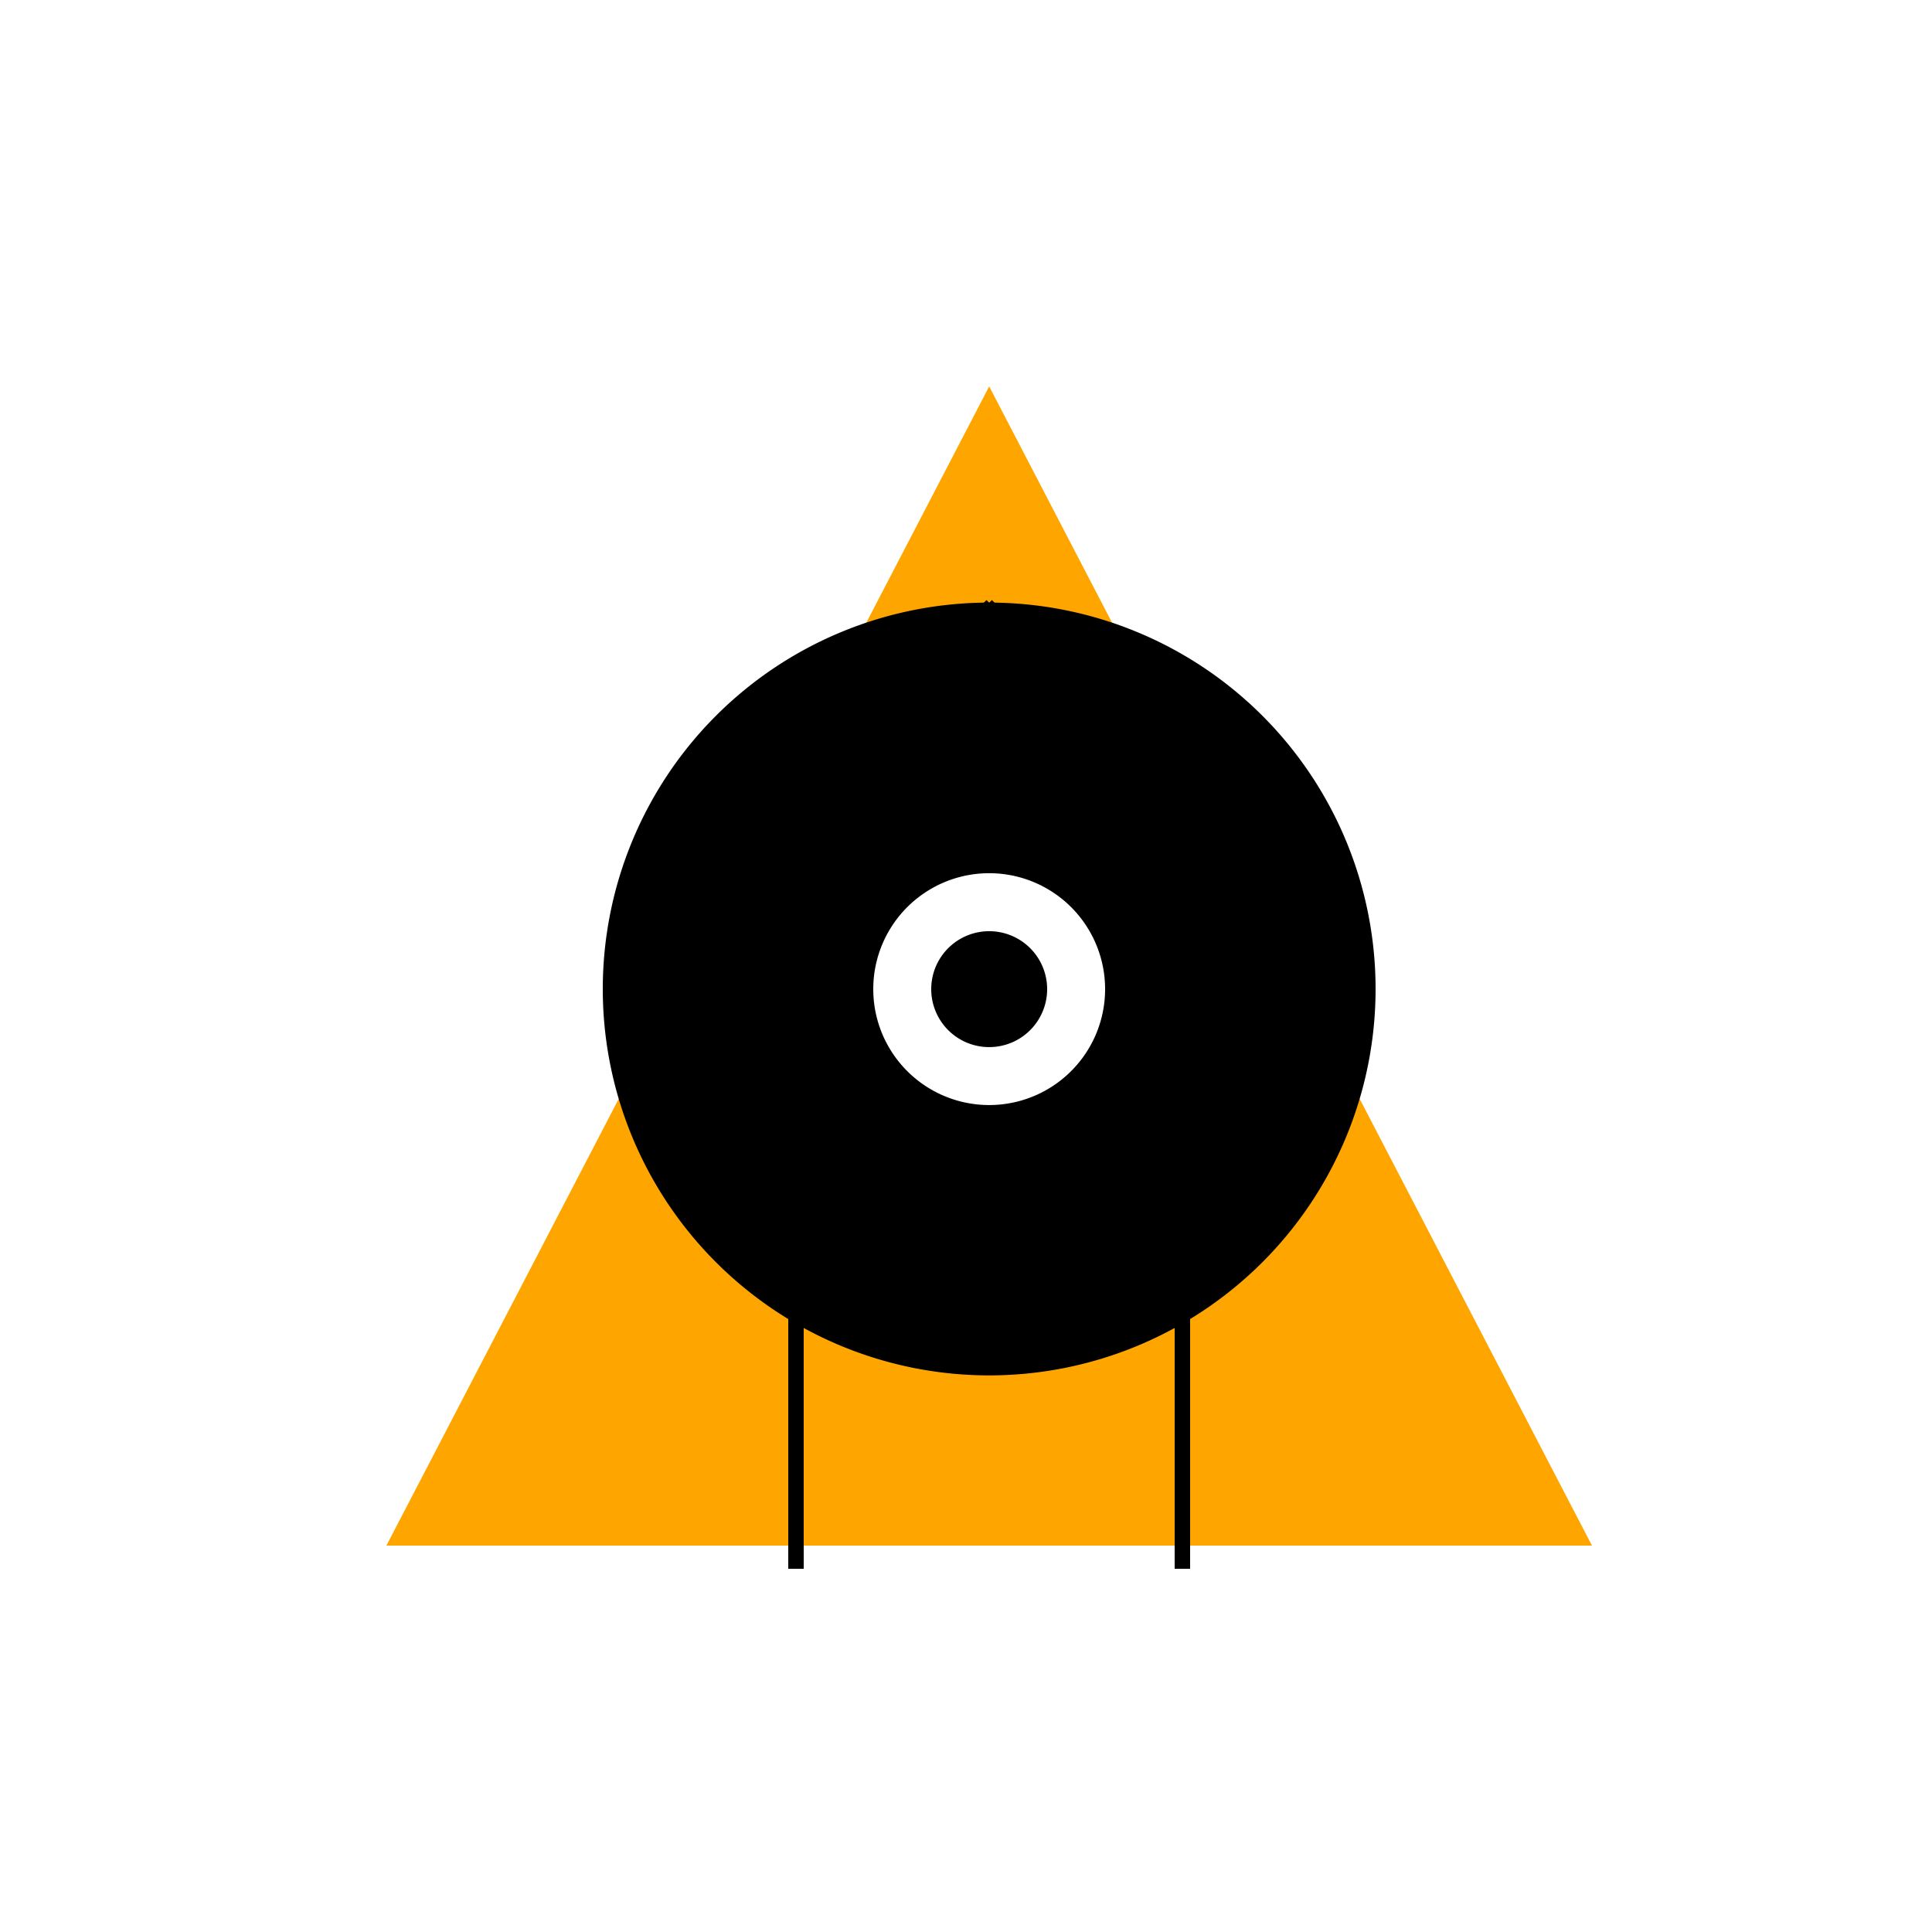
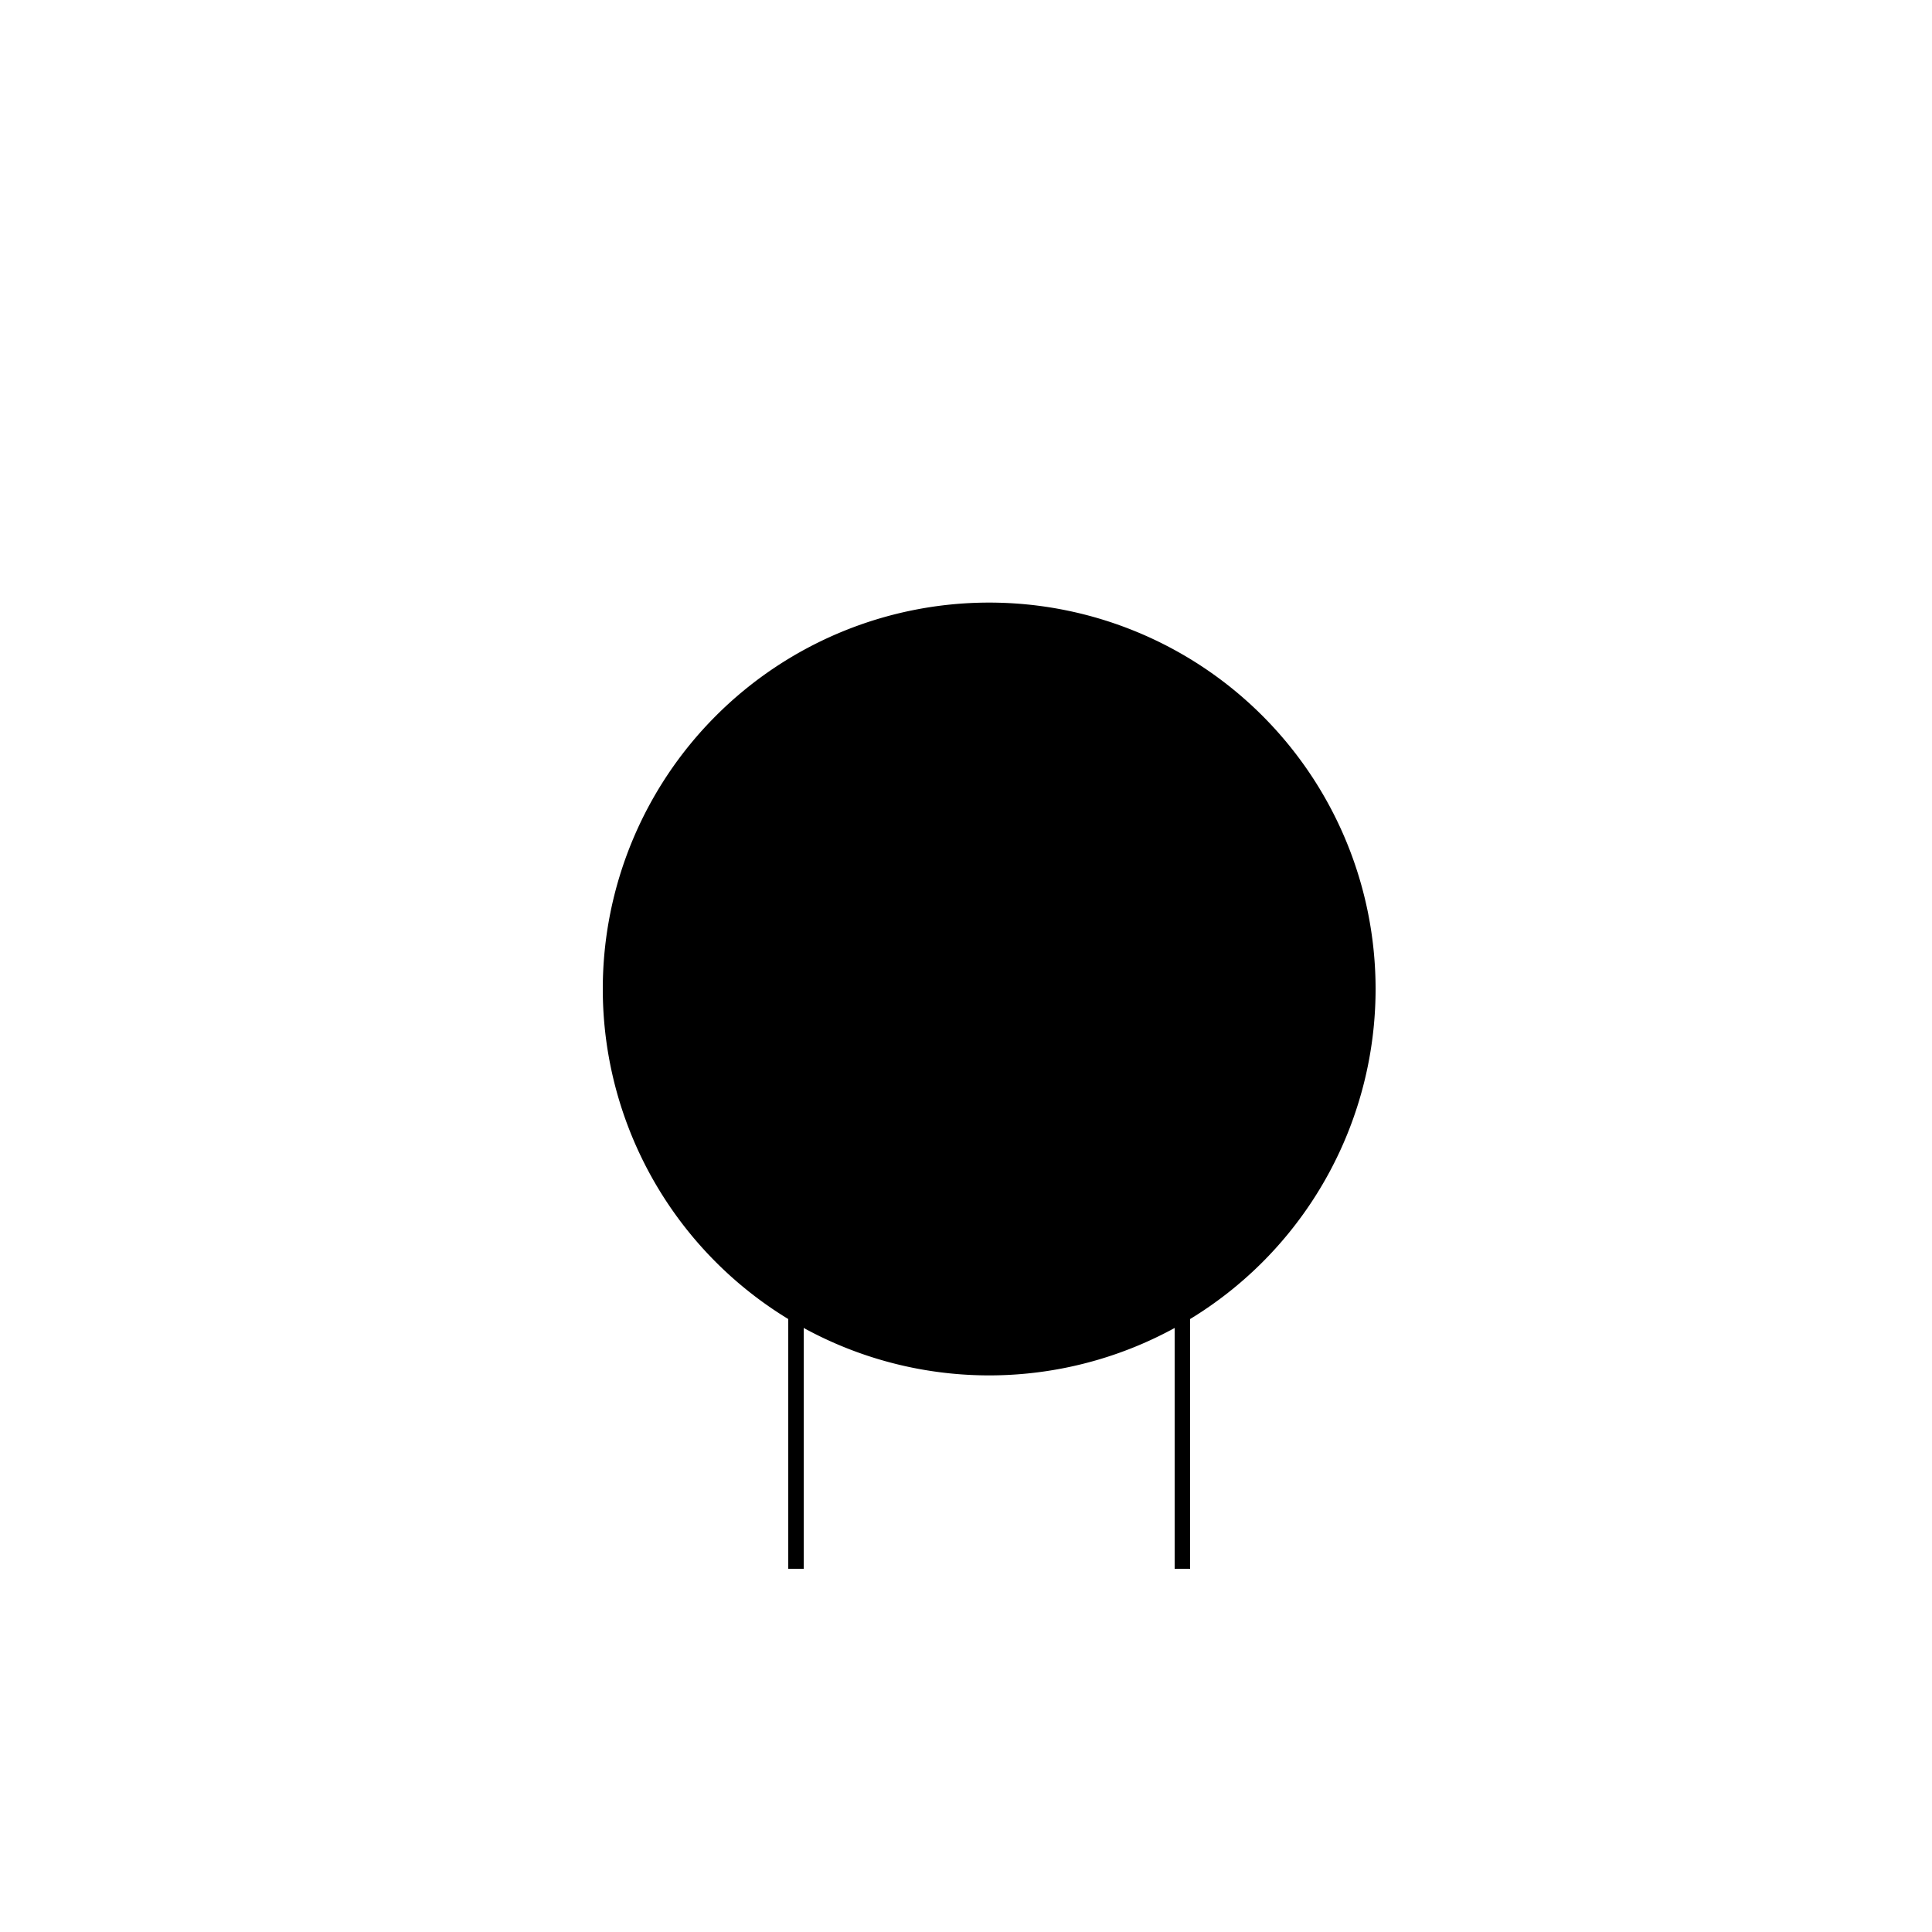
<svg xmlns="http://www.w3.org/2000/svg" width="500" height="500">
  <defs />
  <g>
    <rect fill="#FFF" stroke="none" x="0" y="0" width="512" height="512" />
-     <path fill="#FFA500" stroke="none" paint-order="stroke fill markers" d=" M 256 100 L 100 400 L 412 400 Z" />
    <path fill="#000" stroke="none" paint-order="stroke fill markers" d=" M 356 256 A 100 100 0 1 1 356 255.9 Z" />
-     <path fill="none" stroke="#000" paint-order="fill stroke markers" d=" M 256 156 L 206 206 M 256 156 L 306 206" stroke-miterlimit="10" stroke-width="2" stroke-dasharray="" />
    <path fill="none" stroke="#000" paint-order="fill stroke markers" d=" M 206 306 L 206 406 M 306 306 L 306 406" stroke-miterlimit="10" stroke-width="4" stroke-dasharray="" />
-     <path fill="#FFF" stroke="none" paint-order="stroke fill markers" d=" M 286 256 A 30 30 0 1 1 286 255.97 Z" />
    <path fill="#000" stroke="none" paint-order="stroke fill markers" d=" M 271 256 A 15 15 0 1 1 271 255.985 Z" />
    <path fill="none" stroke="#000" paint-order="fill stroke markers" d=" M 296.451 309.389 A 50 50 0 0 1 215.549 309.389" stroke-miterlimit="10" stroke-width="2" stroke-dasharray="" />
  </g>
</svg>